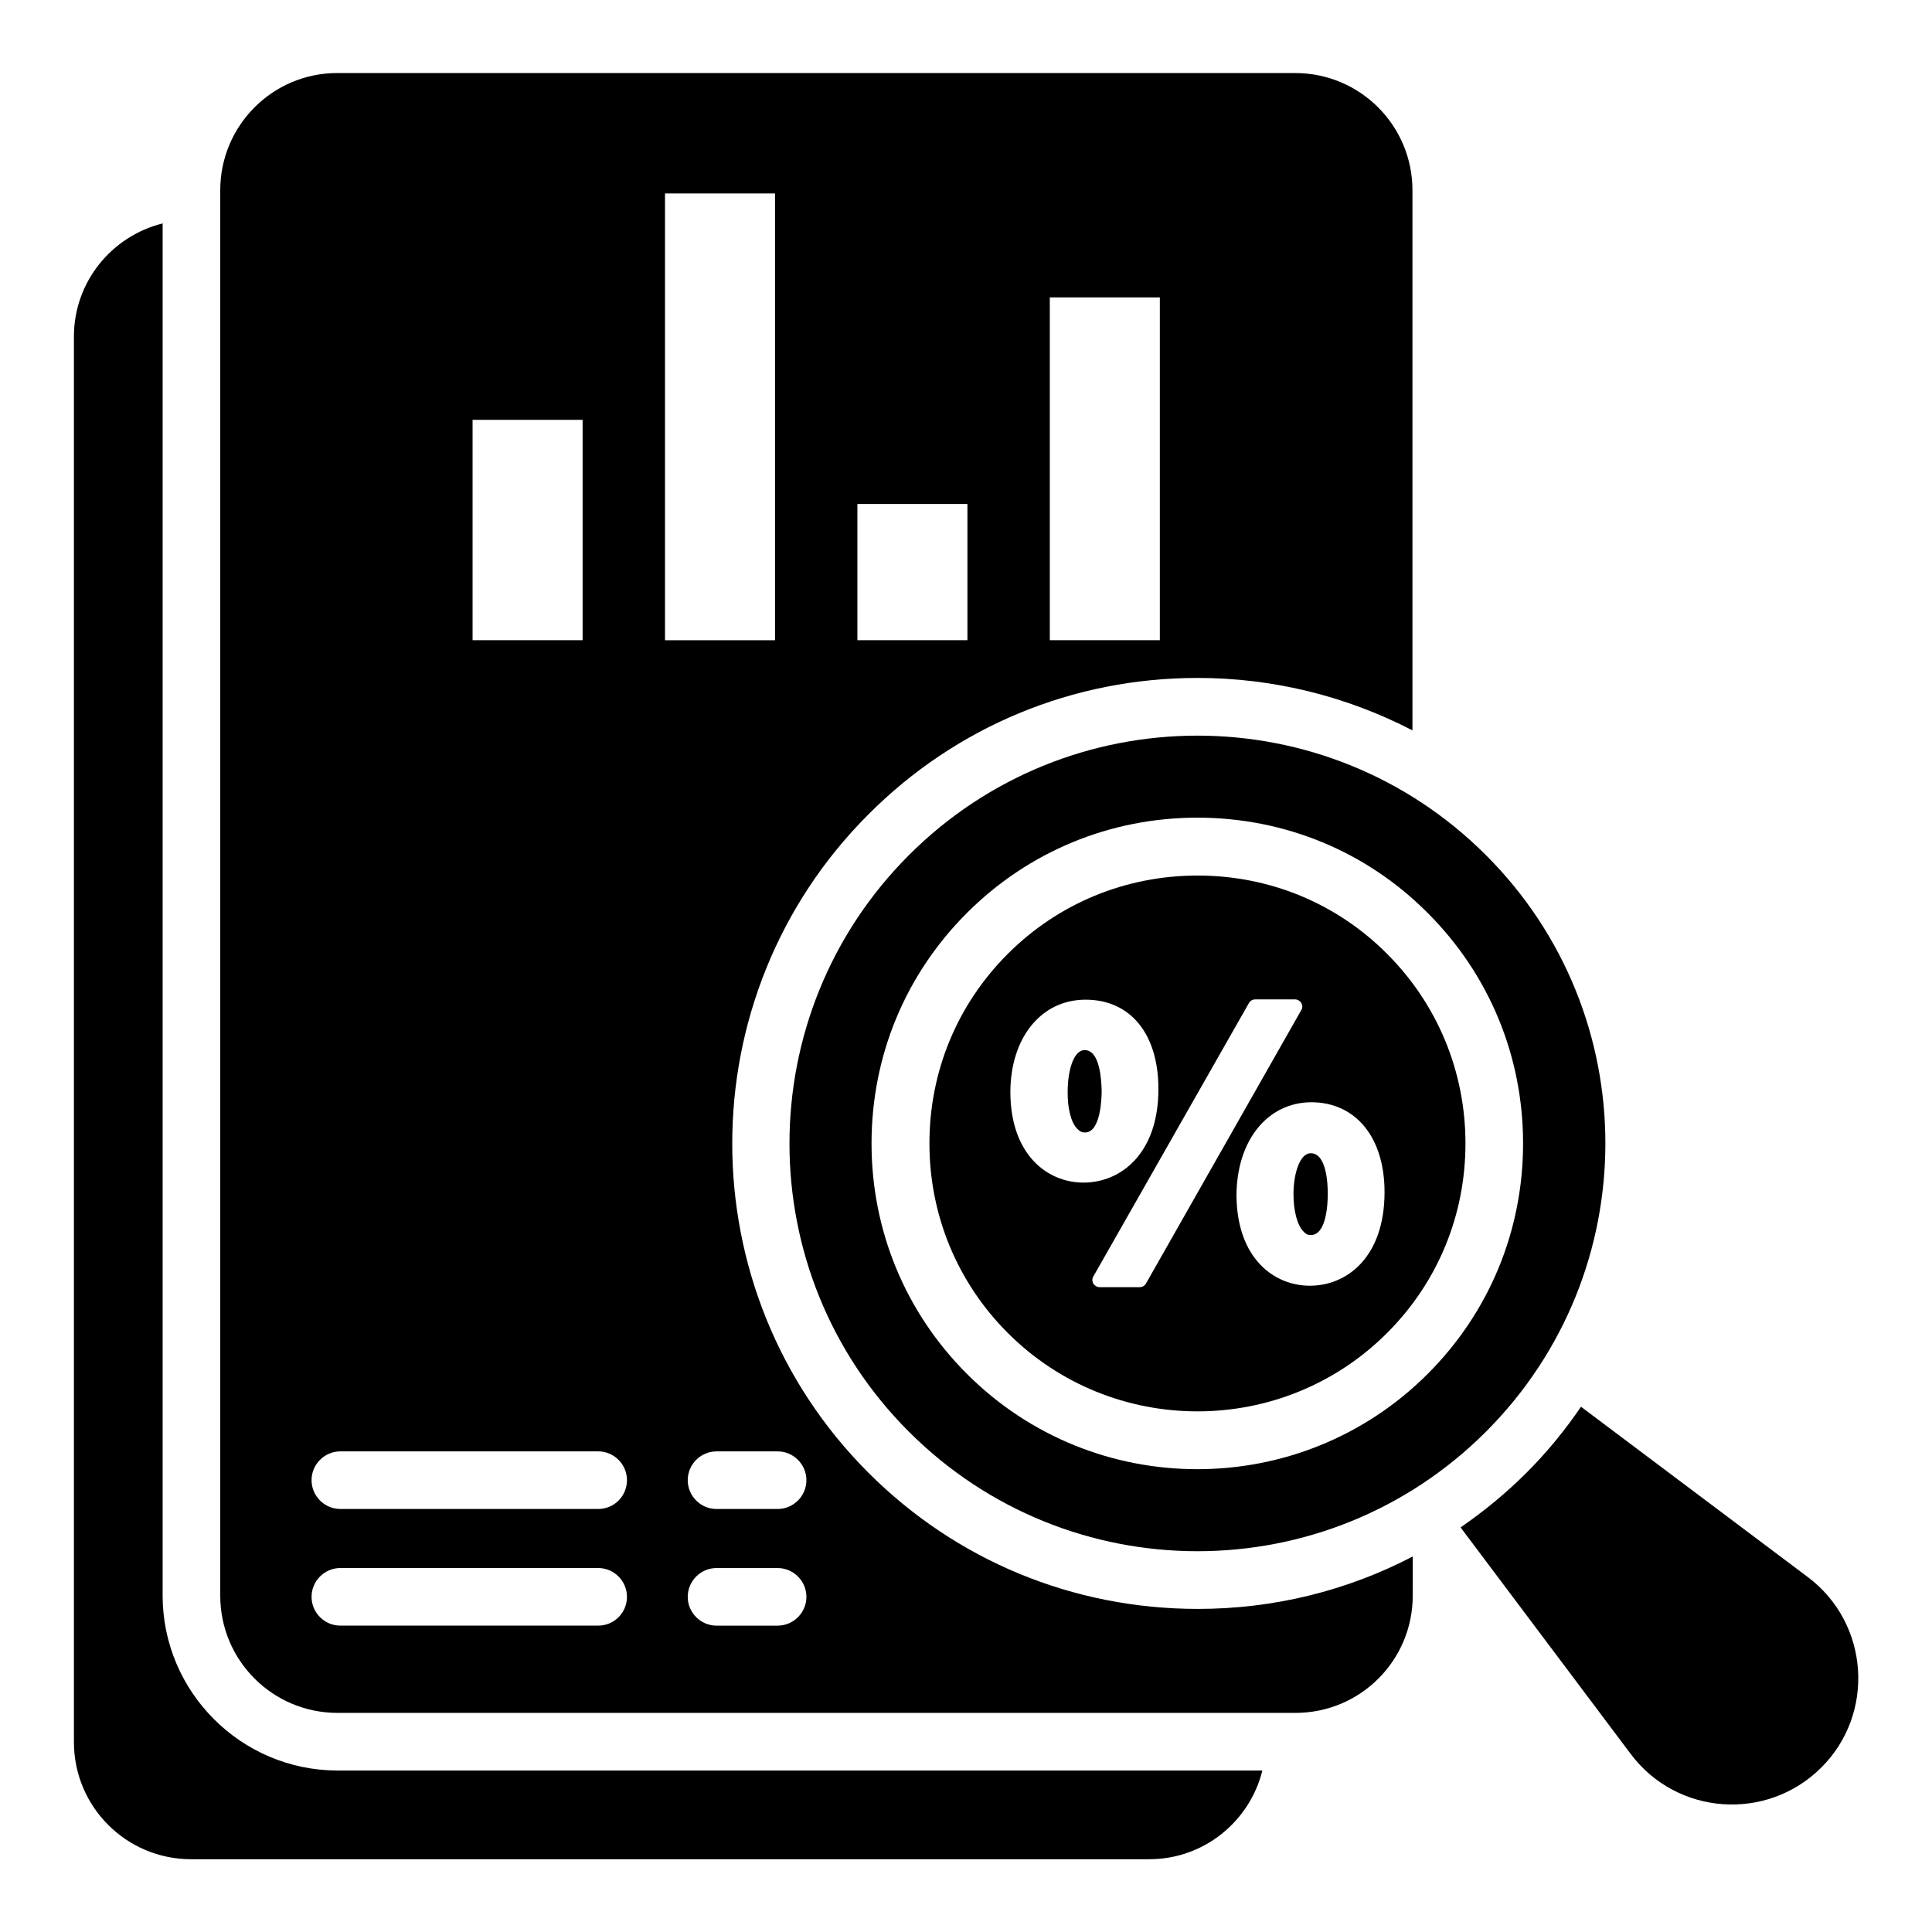
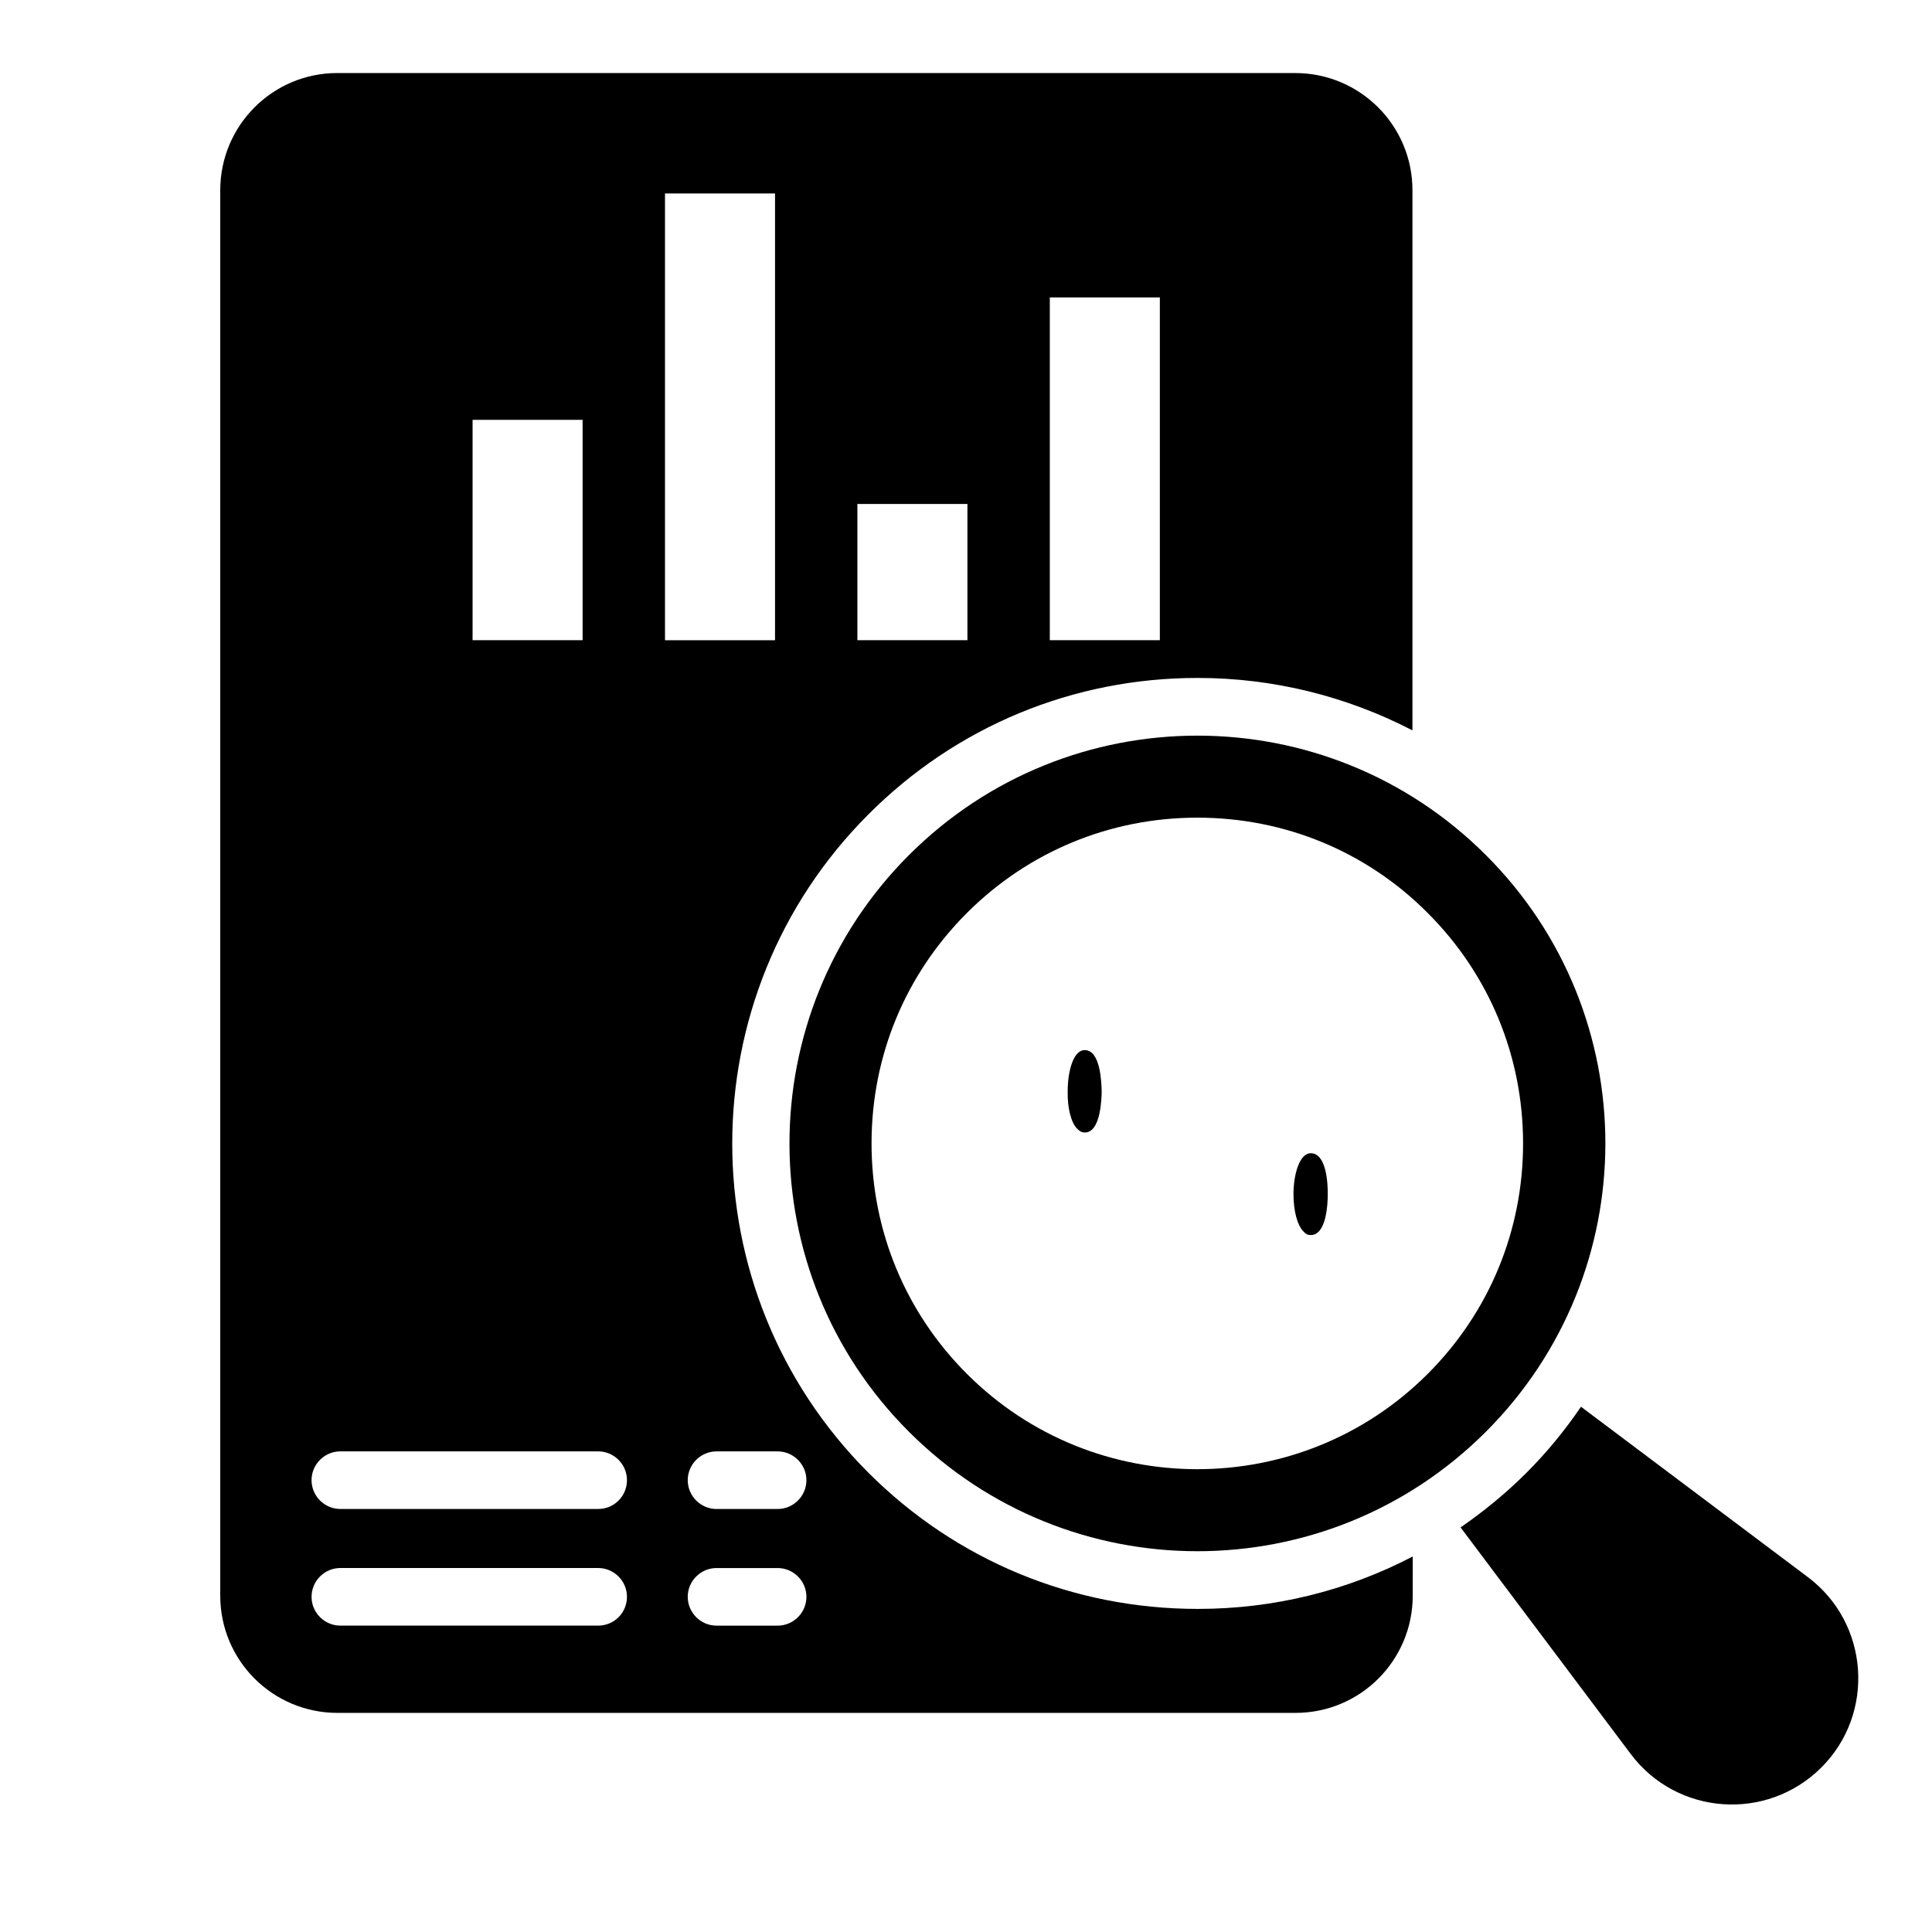
<svg xmlns="http://www.w3.org/2000/svg" fill="#000000" width="800px" height="800px" version="1.1" viewBox="144 144 512 512">
  <g>
-     <path d="m411.07 396.79c-13.434 13.434-20.762 31.223-20.762 50.227 0 19.008 7.406 36.871 20.762 50.227 27.711 27.711 72.824 27.711 100.53 0 13.434-13.434 20.762-31.223 20.762-50.227 0-19.008-7.406-36.871-20.762-50.227-13.359-13.434-31.223-20.762-50.227-20.762-19.008 0-36.867 7.328-50.305 20.762zm0.688 36.715c0-14.504 8.168-24.578 19.922-24.578 11.91 0 19.312 9.082 19.312 23.664 0 17.176-10 24.809-19.848 24.809-9.617 0-19.309-7.406-19.387-23.895zm99.16 26.414c0 17.176-9.922 24.809-19.77 24.809-9.617 0-19.312-7.328-19.465-23.816 0-14.578 8.168-24.809 19.922-24.809 11.754 0.074 19.312 9.387 19.312 23.816zm-34.277-51.07h10.535c0.688 0 1.297 0.383 1.68 0.918 0.305 0.609 0.383 1.297 0 1.91l-41.145 72.441c-0.305 0.609-0.992 0.992-1.68 0.992h-10.609c-0.688 0-1.297-0.383-1.68-0.918-0.305-0.609-0.383-1.297 0-1.91l41.223-72.441c0.305-0.609 0.992-0.992 1.676-0.992z" />
    <path d="m431.45 422.29c-2.977 0-4.504 5.496-4.504 10.992-0.078 4.426 0.918 8.246 2.519 9.848 0.84 0.84 1.375 0.992 2.062 0.992 4.199 0 4.426-9.16 4.426-11.07-0.078-2.594-0.383-10.762-4.504-10.762z" />
    <path d="m491.37 471.3c4.199 0 4.504-8.398 4.504-10.992 0-2.519-0.305-10.688-4.504-10.688-2.977 0-4.582 5.574-4.582 10.84 0 4.426 0.992 8.246 2.672 9.922 0.688 0.762 1.223 0.918 1.91 0.918z" />
    <path d="m384.88 370.61c-42.215 42.215-42.215 110.68 0 152.82 42.215 42.215 110.68 42.215 152.9 0 42.215-42.215 42.215-110.68 0-152.82-42.211-42.211-110.68-42.211-152.9 0zm162.75 76.41c0 23.055-8.93 44.73-25.266 61.066-16.871 16.871-38.93 25.266-61.066 25.266s-44.199-8.398-61.066-25.266c-16.258-16.258-25.266-37.938-25.266-61.066 0-23.129 8.93-44.73 25.266-61.066 16.258-16.258 37.938-25.266 61.066-25.266s44.809 8.93 61.066 25.266c16.336 16.336 25.266 38.016 25.266 61.066z" />
-     <path d="m187.1 566.79v-363.58c-13.512 3.359-23.512 15.496-23.512 30v372.44c0 17.176 13.895 31.066 31.066 31.066h253.89c14.504 0 26.641-10 30-23.512l-245.19 0.004c-25.496-0.078-46.258-20.84-46.258-46.414z" />
    <path d="m623.05 561.91-60.074-45.113c-4.199 6.184-9.008 12.062-14.426 17.48-5.418 5.418-11.297 10.23-17.48 14.504l45.113 60.074c12.215 16.258 36.031 17.938 50.457 3.586s12.746-38.32-3.59-50.531z" />
    <path d="m374.12 534.27c-48.09-48.09-48.09-126.34 0-174.43 23.281-23.355 54.273-36.18 87.25-36.18 20.152 0 39.543 4.887 56.945 13.895v-143.13c0-17.176-13.895-31.066-31.066-31.066l-253.89-0.004c-17.098 0-30.992 13.895-30.992 31.07v372.44c0 17.176 13.895 31.066 31.066 31.066h253.89c17.176 0 31.066-13.895 31.066-31.066l0.004-10.383c-17.406 9.082-36.793 13.895-56.945 13.895-33.055 0-64.047-12.824-87.328-36.109zm48.09-311.45h29.16v90.84h-29.16zm-50.992 54.734h29.16v36.105h-29.16zm-101.98-22.289h29.16v58.395h-29.16zm33.281 319.54h-68.32c-4.199 0-7.633-3.434-7.633-7.633s3.434-7.633 7.633-7.633h68.32c4.199 0 7.633 3.434 7.633 7.633s-3.359 7.633-7.633 7.633zm0-30.914h-68.32c-4.199 0-7.633-3.434-7.633-7.633 0-4.199 3.434-7.633 7.633-7.633h68.32c4.199 0 7.633 3.434 7.633 7.633 0 4.195-3.359 7.633-7.633 7.633zm17.711-348.62h29.16v118.39h-29.16zm29.844 379.54h-16.184c-4.199 0-7.633-3.434-7.633-7.633s3.434-7.633 7.633-7.633h16.184c4.199 0 7.633 3.434 7.633 7.633 0.004 4.199-3.434 7.633-7.633 7.633zm0-30.914h-16.184c-4.199 0-7.633-3.434-7.633-7.633 0-4.199 3.434-7.633 7.633-7.633h16.184c4.199 0 7.633 3.434 7.633 7.633 0.004 4.195-3.434 7.633-7.633 7.633z" />
  </g>
</svg>